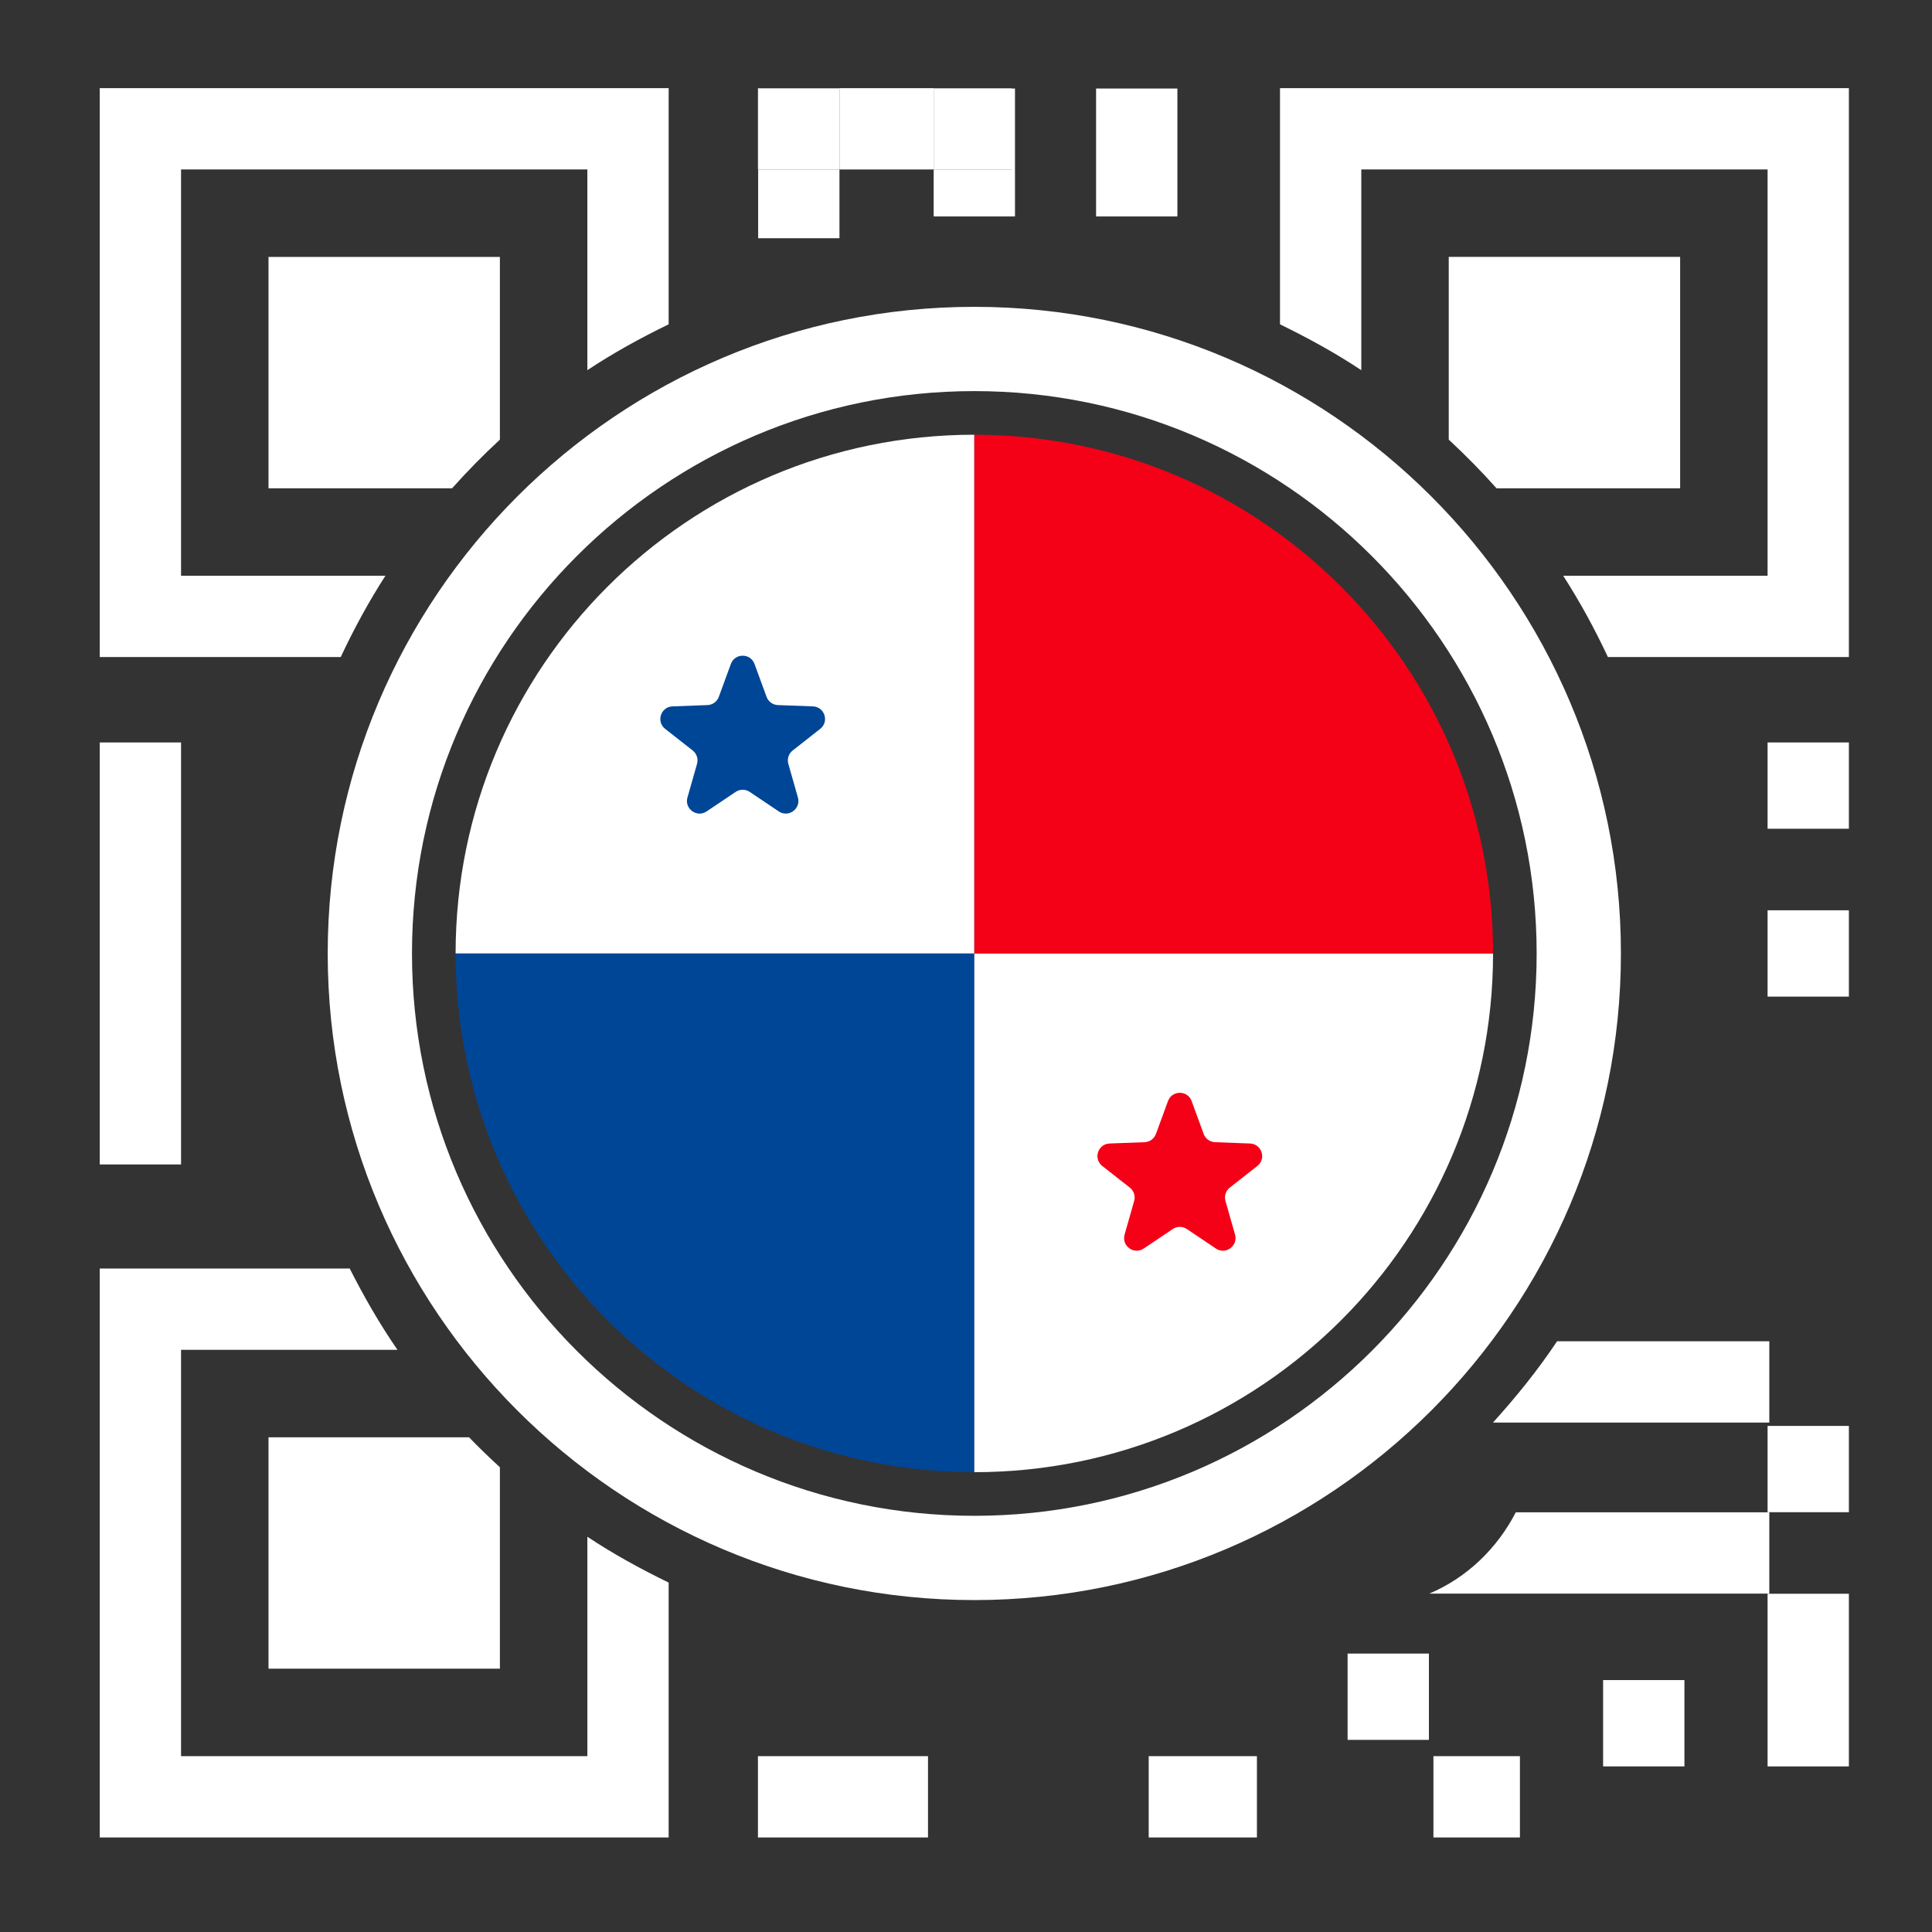
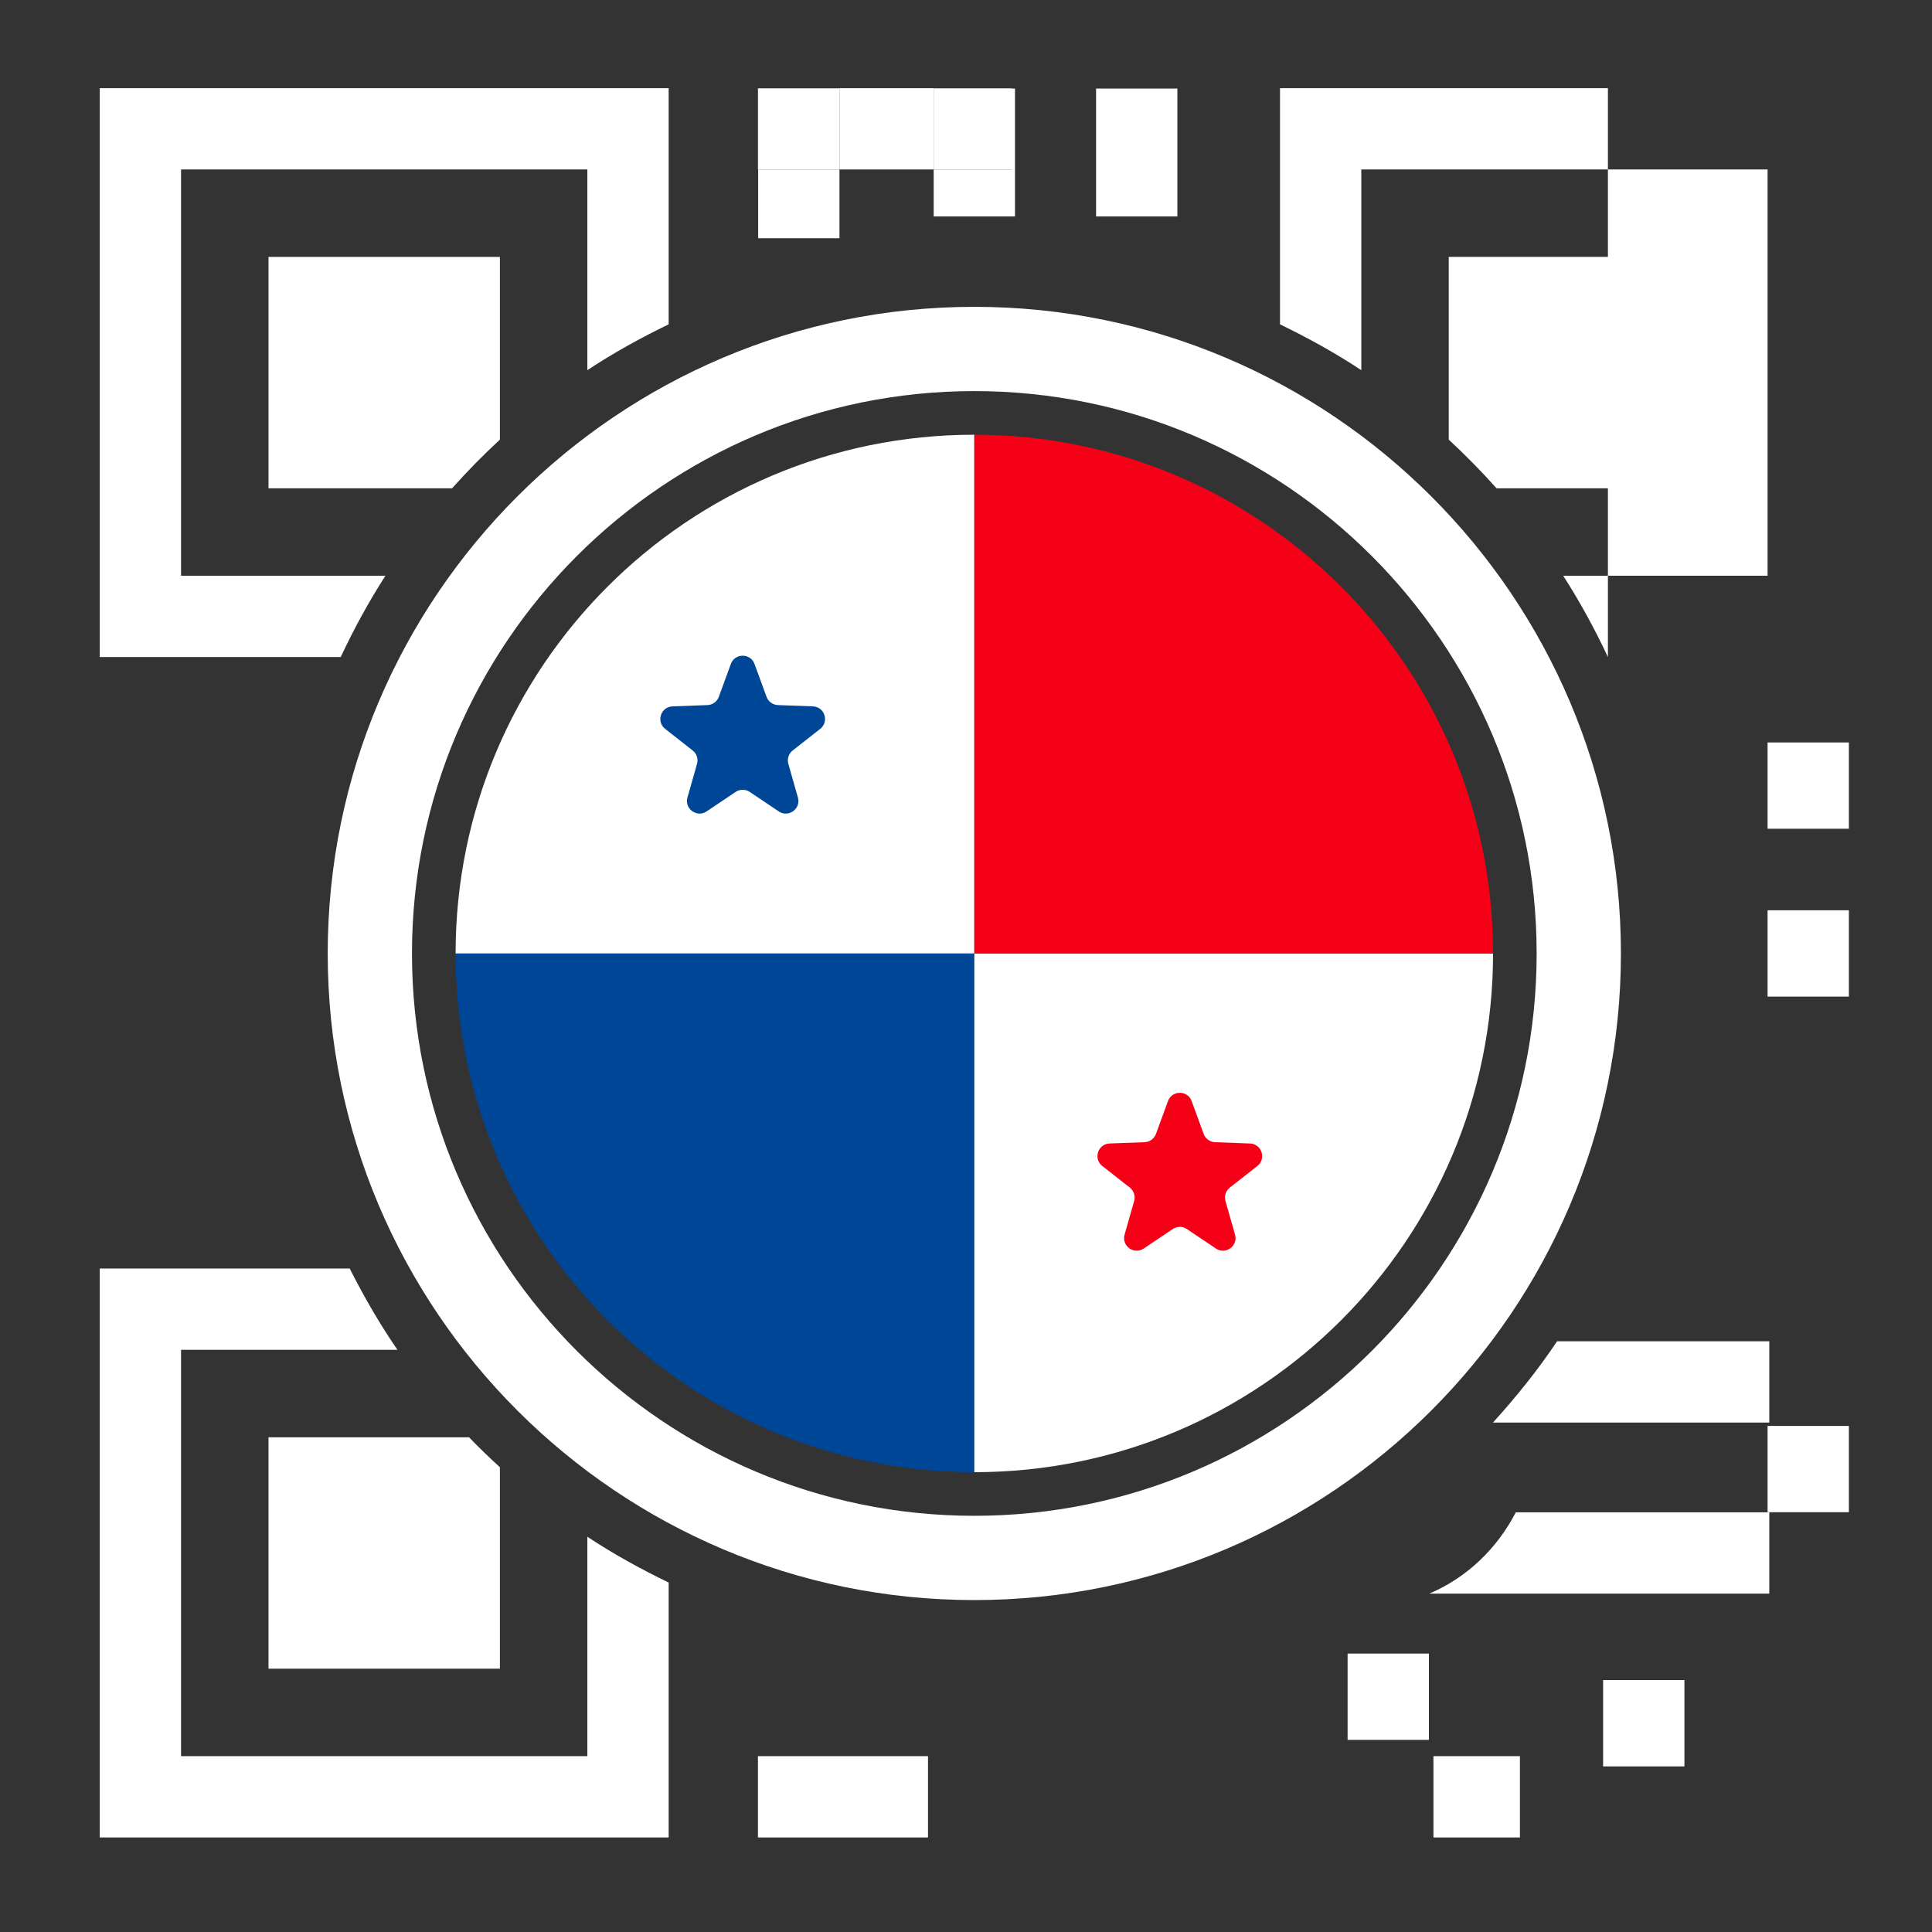
<svg xmlns="http://www.w3.org/2000/svg" id="Layer_1" data-name="Layer 1" viewBox="0 0 4000 4000">
  <rect x="0" y="0" width="4000" height="4000" fill="#333333" stroke="none" />
  <defs>
    <style>      .cls-1 {        fill: #004697;      }      .cls-2 {        fill: #f40017;      }      .cls-3 {        fill: #fff;      }    </style>
  </defs>
  <g>
    <path class="cls-3" d="M374.84,1192.01V350.87h841.22v415.54c53.52-35.57,110.13-66.62,168.33-94.94V182.54H206.51v1177.8h498.94c27.3-58.31,57.99-114.58,92.53-168.33h-423.15Z" />
-     <path class="cls-3" d="M2650.11,182.54v488.98c58.2,28.32,114.81,59.38,168.33,94.94v-415.59h841.14v841.14h-423.13c34.54,53.75,65.23,110.02,92.56,168.33h498.9V182.54h-1177.8Z" />
+     <path class="cls-3" d="M2650.11,182.54v488.98c58.2,28.32,114.81,59.38,168.33,94.94v-415.59h841.14v841.14h-423.13c34.54,53.75,65.23,110.02,92.56,168.33V182.54h-1177.8Z" />
    <path class="cls-3" d="M1216.07,3635.94H374.84v-841.22h448.09c-36.84-53.5-69.36-109.98-98.86-168.33H206.51v1177.88h1177.88v-527.69c-58.2-28.32-114.81-59.33-168.33-94.94v454.3Z" />
-     <rect class="cls-3" x="206.51" y="1537.18" width="168.33" height="873.68" />
    <rect class="cls-3" x="3659.58" y="1537.18" width="168.33" height="178.64" />
    <rect class="cls-3" x="3659.58" y="1884.66" width="168.33" height="178.72" />
    <rect class="cls-3" x="3659.58" y="2952.23" width="168.33" height="178.64" />
-     <rect class="cls-3" x="3659.58" y="3299.71" width="168.33" height="357.45" />
    <rect class="cls-3" x="3319.08" y="3478.43" width="168.33" height="178.72" />
    <rect class="cls-3" x="2790.07" y="3423.57" width="168.33" height="178.64" />
    <rect class="cls-3" x="1569.68" y="350.87" width="168.33" height="142.35" />
    <polygon class="cls-3" points="1933.09 350.87 1933.09 448.15 2101.42 448.15 2101.42 183.3 2094.43 183.3 2094.43 350.87 1933.09 350.87" />
    <rect class="cls-3" x="2269.32" y="183.3" width="168.33" height="264.85" />
    <rect class="cls-3" x="1569.25" y="3635.94" width="352.08" height="168.33" />
-     <rect class="cls-3" x="2378.28" y="3635.94" width="224.04" height="168.33" />
    <path class="cls-3" d="M3663.16,2945.33v-168.33h-439.42c-39.8,59.67-84.8,115.34-132.76,168.33h572.18Z" />
    <polygon class="cls-3" points="1569.68 183.3 1738.01 183.3 1738.01 350.87 1933.09 350.87 1933.09 183.3 2094.43 183.3 2094.43 182.54 1569.25 182.54 1569.25 350.87 1569.68 350.87 1569.68 183.3" />
    <rect class="cls-3" x="1569.68" y="183.3" width="168.33" height="167.56" />
    <rect class="cls-3" x="1933.09" y="183.3" width="161.34" height="167.56" />
    <rect class="cls-3" x="2967.77" y="3635.94" width="179.06" height="168.33" />
    <path class="cls-3" d="M1034.98,910.21v-378.32h-479.07v479.09h380.08c31.37-35.22,64.36-68.75,98.99-100.78Z" />
    <path class="cls-3" d="M3478.53,531.89h-479.07v378.32c34.63,32.03,67.62,65.55,98.99,100.78h380.08v-479.09Z" />
    <path class="cls-3" d="M971.15,2975.78h-415.25v479.09h479.07v-417.03c-21.83-20.19-43.28-40.59-63.83-62.06Z" />
    <path class="cls-3" d="M3138.25,3131.12c-38.57,74.84-101.16,135.32-179.13,168.33h704.03v-168.33h-524.9Z" />
  </g>
  <path class="cls-3" d="M2017.22,3312.79c-738.15,0-1338.72-600.57-1338.72-1338.72S1279.07,635.27,2017.22,635.27s1338.72,600.57,1338.72,1338.8-600.57,1338.72-1338.72,1338.72ZM2017.22,809.73c-641.97,0-1164.25,522.28-1164.25,1164.34s522.28,1164.25,1164.25,1164.25,1164.25-522.28,1164.25-1164.25-522.28-1164.34-1164.25-1164.34Z" />
  <path class="cls-1" d="M943.28,1974.03c0,593.14,480.84,1073.97,1073.97,1073.97v-1073.97H943.28Z" />
  <path class="cls-3" d="M2017.25,900.05c-593.14,0-1073.97,480.83-1073.97,1073.97h1073.97V900.05Z" />
  <path class="cls-3" d="M2017.25,3048c593.14,0,1073.97-480.83,1073.97-1073.97h-1073.97v1073.97Z" />
  <path class="cls-2" d="M2017.25,900.05v1073.97h1073.97c0-593.14-480.83-1073.97-1073.97-1073.97Z" />
  <path class="cls-1" d="M1562.14,1374.66l24.93,68.04c3.65,9.94,12.94,16.7,23.53,17.09l72.41,2.69c24.28.9,34.25,31.59,15.14,46.59l-57,44.73c-8.33,6.54-11.88,17.47-8.99,27.66l19.82,69.69c6.65,23.37-19.46,42.34-39.63,28.8l-60.16-40.39c-8.8-5.9-20.29-5.9-29.08,0l-60.16,40.39c-20.17,13.54-46.28-5.42-39.63-28.79l19.82-69.69c2.9-10.19-.65-21.12-8.98-27.66l-57-44.73c-19.11-15-9.14-45.69,15.14-46.59l72.41-2.69c10.59-.39,19.88-7.15,23.53-17.09l24.93-68.03c8.36-22.82,40.62-22.82,48.98,0Z" />
  <path class="cls-2" d="M2467.16,2279.68l24.93,68.03c3.65,9.95,12.94,16.7,23.53,17.09l72.41,2.69c24.28.9,34.25,31.59,15.14,46.59l-57,44.73c-8.33,6.54-11.88,17.47-8.99,27.66l19.82,69.69c6.65,23.37-19.46,42.34-39.63,28.79l-60.16-40.39c-8.8-5.9-20.29-5.9-29.08,0l-60.16,40.39c-20.17,13.54-46.28-5.42-39.63-28.8l19.82-69.69c2.9-10.19-.65-21.12-8.98-27.66l-57-44.73c-19.11-15-9.14-45.69,15.14-46.59l72.41-2.69c10.59-.39,19.88-7.15,23.53-17.09l24.93-68.04c8.36-22.82,40.63-22.82,48.99,0Z" />
</svg>